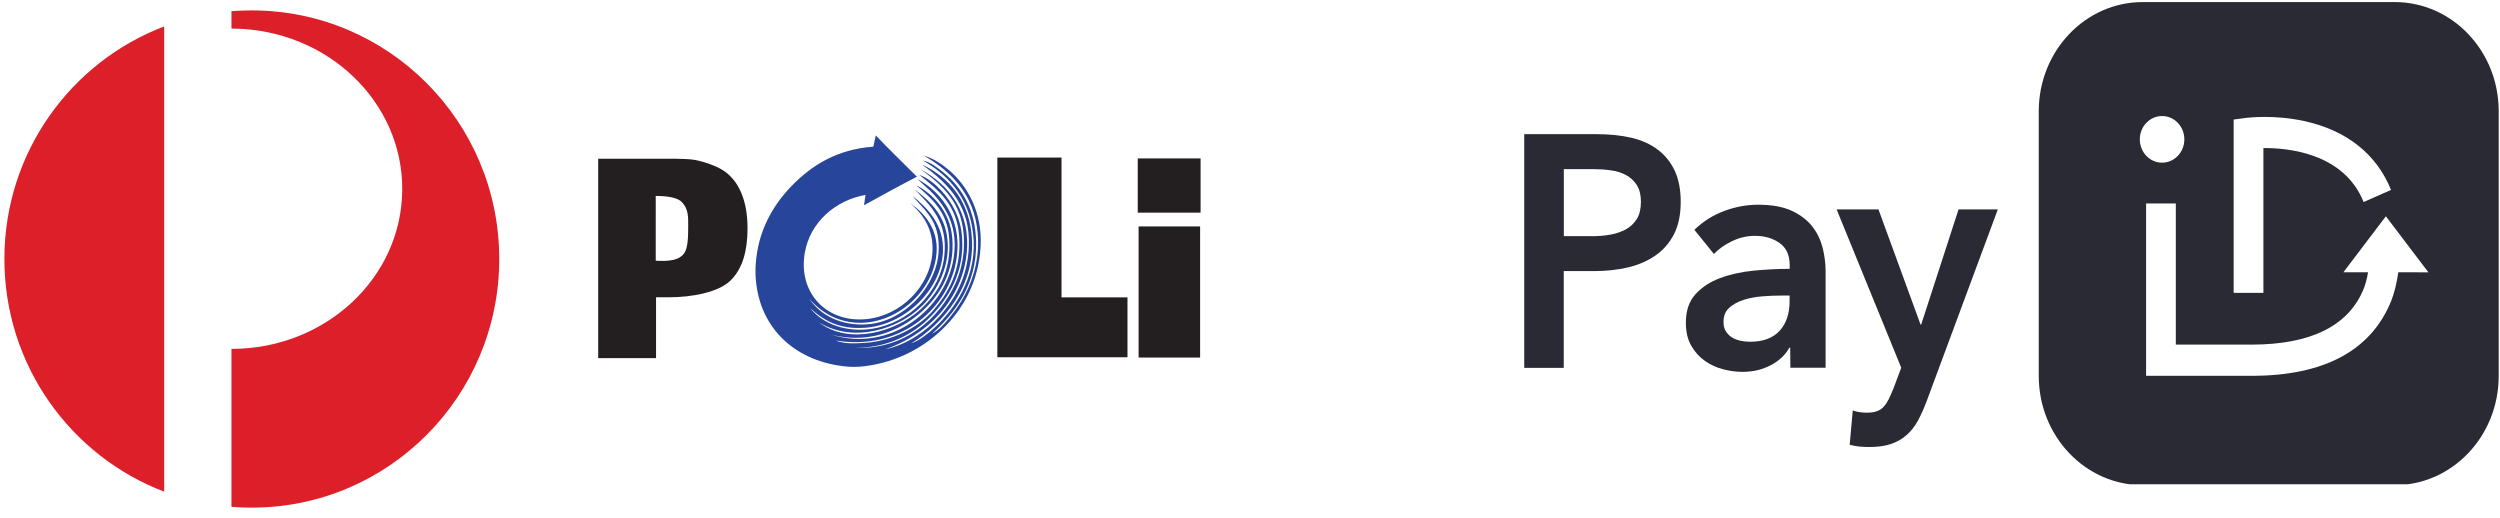
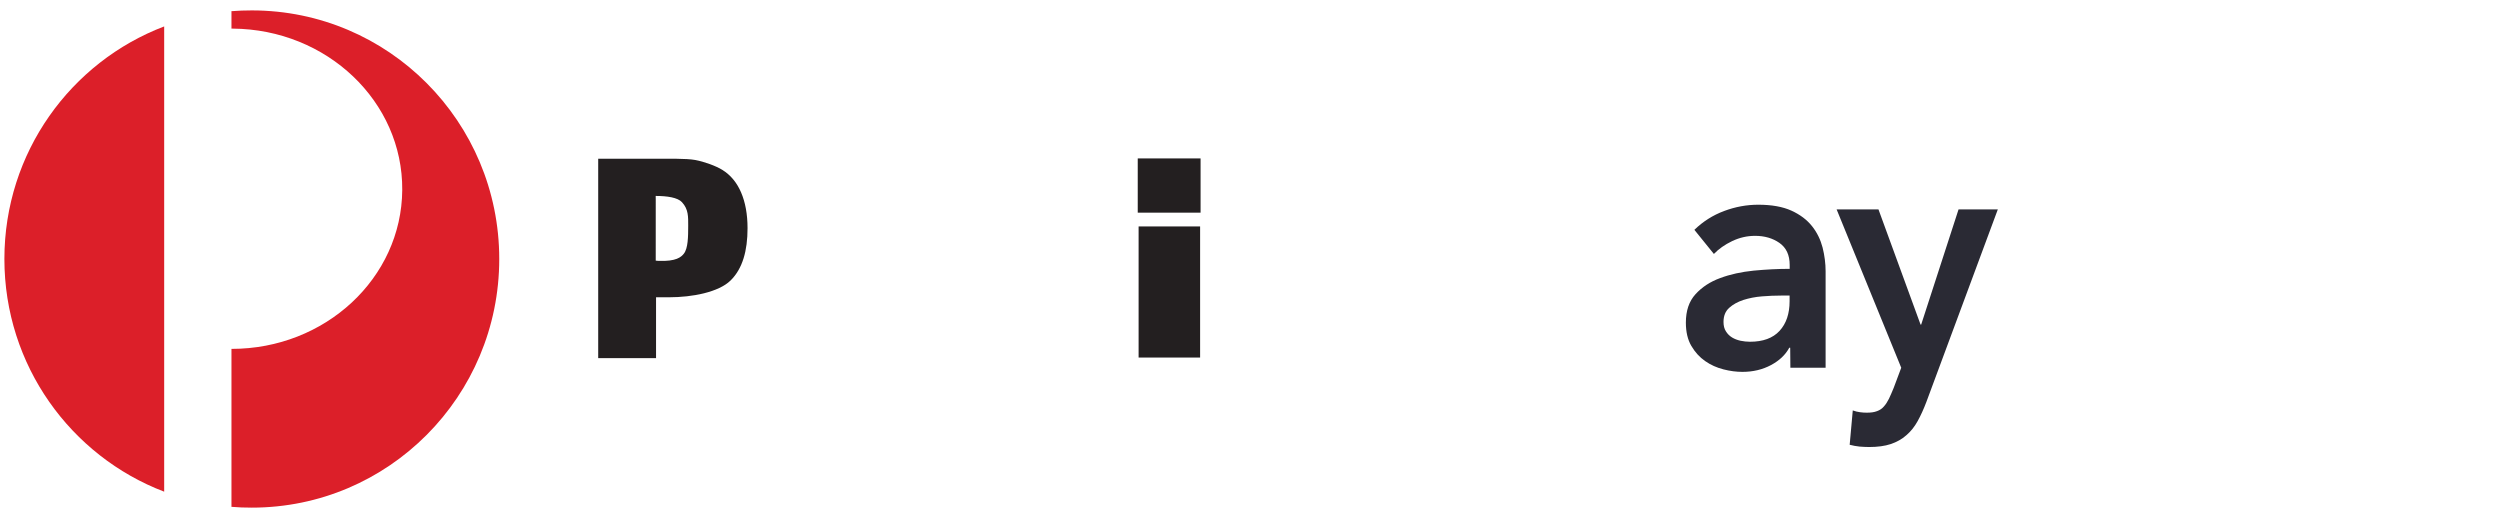
<svg xmlns="http://www.w3.org/2000/svg" width="222" height="46" viewBox="0 0 222 46" fill="none">
  <path d="M53.12 31.803V14.097H57.683C59.365 14.097 60.939 14.06 61.739 14.208C62.539 14.355 63.589 14.74 64.14 15.084C64.871 15.535 65.427 16.202 65.808 17.086C66.188 17.97 66.379 19.026 66.382 20.252C66.382 22.271 65.941 23.854 64.88 24.901C63.818 25.948 61.476 26.398 59.421 26.398H58.257V31.802L53.12 31.803ZM58.229 23.145C58.309 23.157 58.389 23.165 58.47 23.167C60.06 23.224 60.482 22.83 60.725 22.527C61.099 22.059 61.112 21.014 61.112 20.048C61.112 19.244 61.141 18.587 60.56 17.956C60.182 17.54 59.248 17.4 58.225 17.4L58.23 17.697L58.229 23.145Z" fill="#231F20" />
-   <path d="M100.121 31.725H88.564V13.991H94.263V26.407H100.121V31.725Z" fill="#231F20" />
  <path d="M106.57 20.108H101.108V31.75H106.57V20.108Z" fill="#231F20" />
  <path d="M106.611 14.068H101.031V18.884H106.611V14.068Z" fill="#231F20" />
-   <path fill-rule="evenodd" clip-rule="evenodd" d="M80.898 30.506C81.632 30.239 82.359 29.678 82.983 29.107C84.748 27.493 86.608 24.753 86.464 21.416C86.314 17.905 84.439 15.656 81.941 14.251C82.662 14.41 83.257 14.891 83.81 15.343C85.41 16.645 86.627 18.661 86.681 21.504C86.752 25.28 84.751 27.856 82.767 29.633C83.389 29.321 83.869 28.748 84.332 28.19C85.646 26.611 86.855 24.361 86.855 21.548C86.855 17.586 84.627 15.304 82.027 13.814C82.889 14.062 83.65 14.578 84.292 15.125C85.863 16.468 87.264 18.823 87.075 21.942C86.889 25.03 85.527 27.458 83.683 29.239C81.694 31.148 79.117 32.319 76.377 32.56C76.015 32.587 75.651 32.587 75.29 32.56C70.749 32.182 67.46 29.262 67.114 24.78C67.078 24.315 67.078 23.847 67.114 23.381C67.317 20.557 68.576 18.306 70.244 16.566C72.059 14.674 74.353 13.247 77.552 13.027C77.629 12.671 77.721 12.274 77.769 12.022C78.823 13.145 80.105 14.368 81.422 15.693C79.83 16.512 78.282 17.373 76.726 18.227C76.759 17.907 76.833 17.541 76.856 17.309C74.184 17.783 71.932 19.731 71.463 22.464C70.897 25.798 73.109 28.348 76.292 28.366C79.507 28.384 82.237 25.887 82.727 23.033C83.12 20.726 82.112 19.115 80.817 18.051C82.025 18.855 83.335 20.305 83.166 22.46C82.897 25.835 79.737 28.642 76.424 28.665C74.613 28.68 73.01 27.866 71.858 26.525C72.94 28.108 74.834 28.942 76.989 28.8C78.681 28.685 80.112 27.849 81.165 26.832C82.243 25.793 83.076 24.349 83.298 22.858C83.381 22.263 83.381 21.66 83.298 21.065C83.033 19.318 81.977 18.505 81.01 17.384C82.385 18.486 83.829 19.956 83.733 22.331C83.591 25.807 80.279 28.868 76.814 29.105C74.543 29.262 73.142 28.48 71.945 27.357C73.082 28.804 75.223 29.549 77.465 29.193C80.661 28.687 83.509 26.006 83.86 22.682C84.168 19.679 82.657 18.287 81.216 16.815C82.753 17.985 84.066 19.283 84.163 21.677C84.243 23.757 83.236 25.793 81.945 27.096C79.88 29.177 75.849 30.544 72.723 28.624C75.388 30.67 79.526 29.498 81.727 27.487C83.319 26.032 84.487 24.09 84.292 21.196C84.136 18.863 82.822 17.674 81.334 16.432C82.866 17.219 84.342 18.797 84.554 21.063C84.831 24.036 83.47 26.238 81.811 27.704C79.809 29.482 76.991 30.538 73.814 29.715C79.071 31.36 83.988 27.44 84.686 22.898C85.189 19.638 83.532 17.714 81.948 16.344C81.785 16.202 81.693 16.104 81.47 15.906C83.727 17.089 85.603 19.697 84.867 23.378C84 27.669 79.725 31.148 74.21 30.239C75.011 30.562 75.944 30.493 76.758 30.448C79.266 30.305 81.54 29.047 82.756 27.692C84.233 26.044 85.4 23.962 85.174 20.97C84.971 18.261 83.464 16.962 81.621 15.525C82.399 15.803 83.064 16.354 83.624 16.962C84.553 17.972 85.31 19.353 85.431 21.063C85.657 24.15 84.244 26.446 82.692 28.056C81.038 29.77 78.8 30.869 75.953 30.895C80.417 31.03 83.383 28.278 84.824 25.215C85.646 23.46 85.886 20.988 85.214 19.054C84.596 17.272 83.174 16.049 81.777 15.057C84.216 16.367 86.269 18.826 85.824 22.636C85.673 23.951 85.238 25.218 84.55 26.348C83.219 28.591 81.043 30.169 78.601 31.026C80.408 30.629 82.123 29.545 83.384 28.142C84.926 26.429 86.116 24.254 86.037 21.238C85.953 17.986 83.952 16.11 81.907 14.641C81.934 14.645 81.96 14.652 81.985 14.663C84.215 15.759 85.904 17.666 86.255 20.626C86.809 25.306 83.746 28.722 80.907 30.502" fill="#27469B" />
  <path d="M0.39 22.997C0.39 32.444 6.284 40.496 14.579 43.661V2.347C6.284 5.501 0.39 13.552 0.39 22.997Z" fill="#DC1F29" />
  <path d="M22.358 0.924C21.75 0.924 21.148 0.946 20.554 0.992V2.541H20.665C29.037 2.602 35.78 9.019 35.719 16.874C35.664 24.696 28.88 30.989 20.554 30.981V45.007C21.148 45.059 21.751 45.078 22.359 45.078C34.491 45.078 44.333 35.194 44.333 22.998C44.333 10.802 34.49 0.924 22.358 0.924Z" fill="#DC1F29" />
  <g clip-path="url(#clip0_1406_5067)">
-     <path d="M135.351 11.913H141.799C142.936 11.913 143.959 12.024 144.867 12.231C145.775 12.446 146.561 12.797 147.21 13.29C147.859 13.776 148.362 14.405 148.721 15.17C149.072 15.934 149.248 16.85 149.248 17.925C149.248 19.079 149.042 20.043 148.637 20.823C148.225 21.604 147.676 22.233 146.973 22.71C146.271 23.188 145.462 23.539 144.531 23.754C143.6 23.969 142.616 24.072 141.57 24.072H138.861V32.664H135.351V11.913ZM141.326 20.975C141.898 20.975 142.456 20.935 142.975 20.839C143.493 20.752 143.959 20.592 144.371 20.369C144.783 20.146 145.104 19.836 145.348 19.446C145.592 19.055 145.714 18.546 145.714 17.917C145.714 17.312 145.592 16.818 145.348 16.436C145.104 16.053 144.783 15.759 144.386 15.544C143.982 15.329 143.532 15.185 143.02 15.122C142.509 15.05 141.982 15.018 141.441 15.018H138.869V20.967H141.326V20.975Z" fill="#2A2A34" />
    <path d="M158.97 30.88H158.886C158.55 31.509 158.008 32.019 157.268 32.417C156.52 32.815 155.681 33.022 154.727 33.022C154.185 33.022 153.628 32.951 153.04 32.799C152.452 32.648 151.911 32.409 151.422 32.067C150.926 31.724 150.522 31.279 150.193 30.721C149.865 30.164 149.705 29.471 149.705 28.651C149.705 27.592 149.987 26.756 150.56 26.127C151.132 25.497 151.857 25.02 152.75 24.693C153.643 24.359 154.635 24.144 155.726 24.032C156.818 23.929 157.878 23.873 158.924 23.873V23.523C158.924 22.647 158.619 21.994 158.016 21.572C157.413 21.15 156.688 20.943 155.848 20.943C155.139 20.943 154.46 21.102 153.811 21.412C153.162 21.723 152.62 22.105 152.193 22.551L150.461 20.409C151.224 19.669 152.101 19.111 153.101 18.737C154.101 18.363 155.108 18.179 156.131 18.179C157.321 18.179 158.306 18.355 159.077 18.705C159.847 19.055 160.458 19.517 160.908 20.083C161.358 20.648 161.664 21.285 161.847 21.986C162.022 22.686 162.114 23.395 162.114 24.096V32.656H158.985L158.97 30.88ZM158.916 26.246H158.161C157.619 26.246 157.054 26.27 156.459 26.318C155.864 26.365 155.314 26.477 154.811 26.636C154.307 26.803 153.887 27.034 153.551 27.337C153.216 27.639 153.048 28.053 153.048 28.587C153.048 28.922 153.116 29.2 153.261 29.423C153.399 29.646 153.582 29.829 153.803 29.965C154.025 30.1 154.276 30.195 154.559 30.259C154.841 30.315 155.116 30.347 155.398 30.347C156.551 30.347 157.428 30.028 158.023 29.383C158.619 28.738 158.916 27.854 158.916 26.748V26.246Z" fill="#2A2A34" />
    <path d="M163.091 18.593H166.807L170.547 28.826H170.6L173.92 18.593H177.408L171.066 35.682C170.822 36.327 170.562 36.9 170.287 37.394C170.013 37.896 169.677 38.31 169.28 38.652C168.891 38.995 168.425 39.257 167.899 39.433C167.372 39.608 166.731 39.695 165.983 39.695C165.701 39.695 165.418 39.679 165.128 39.656C164.838 39.624 164.548 39.576 164.251 39.496L164.526 36.447C164.747 36.526 164.968 36.582 165.182 36.606C165.396 36.638 165.594 36.645 165.785 36.645C166.136 36.645 166.433 36.606 166.678 36.51C166.922 36.423 167.128 36.287 167.288 36.096C167.456 35.913 167.601 35.682 167.738 35.411C167.868 35.141 168.006 34.814 168.158 34.448L168.83 32.656L163.091 18.593Z" fill="#2A2A34" />
-     <path d="M212.651 0.183H190.275C185.177 0.183 181.041 4.523 181.041 9.882V33.381C181.041 38.74 185.177 43.08 190.275 43.08H212.651C217.749 43.08 221.885 38.74 221.885 33.381V9.874C221.885 4.523 217.749 0.183 212.651 0.183ZM198.349 10.614L199.509 10.463C199.609 10.455 201.944 10.161 204.653 10.758C208.4 11.586 211.048 13.696 212.323 16.865L209.888 17.94C208.156 13.617 203.241 13.131 200.99 13.147V26.007H198.349V10.614ZM190.016 12.374C190.016 11.228 190.901 10.304 191.992 10.304C193.084 10.304 193.969 11.228 193.969 12.374C193.969 13.521 193.084 14.445 191.992 14.445C190.901 14.445 190.016 13.521 190.016 12.374ZM212.972 24.175C212.827 25.155 212.613 26.039 212.338 26.724C210.552 31.135 206.378 33.373 199.944 33.373H190.573V18.068H193.213V30.602H199.937C205.21 30.602 208.568 28.929 209.896 25.641C210.049 25.258 210.186 24.749 210.285 24.175H208.095L211.865 19.206L215.643 24.183L212.972 24.175Z" fill="#2A2A34" />
  </g>
  <defs>
    <clipPath id="clip0_1406_5067">
      <rect width="87" height="43" fill="white" transform="translate(135)" />
    </clipPath>
  </defs>
</svg>